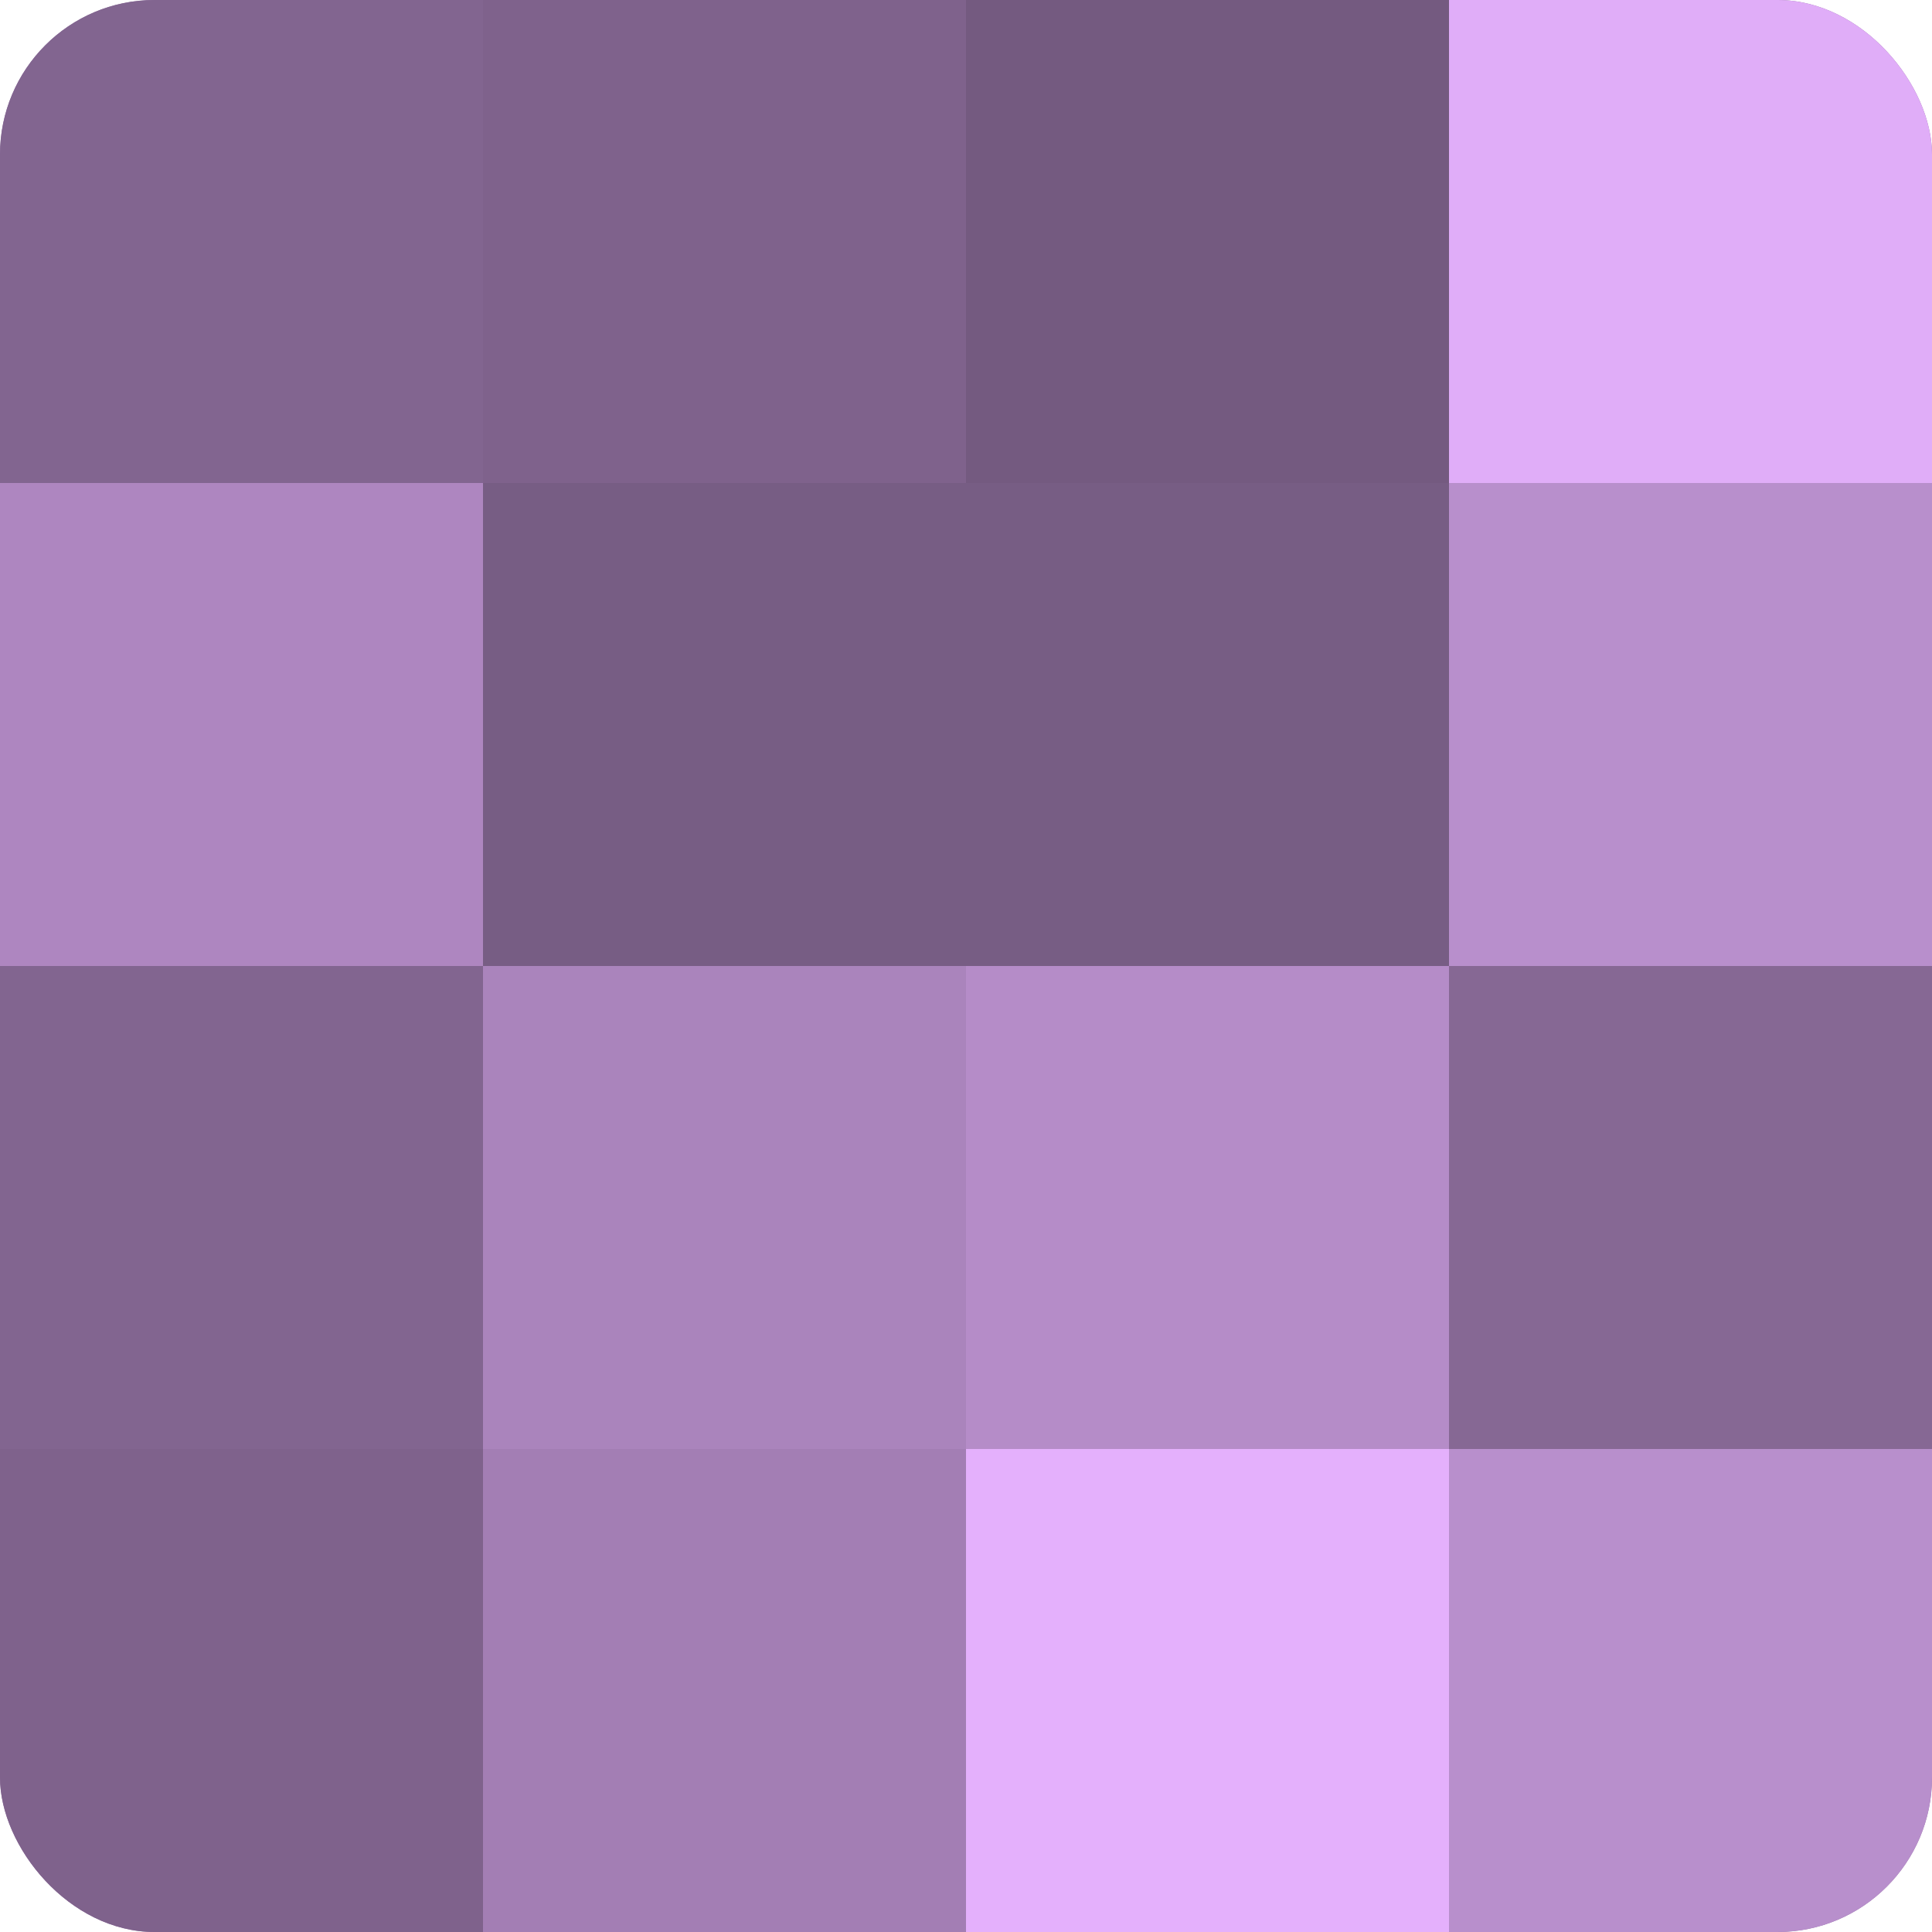
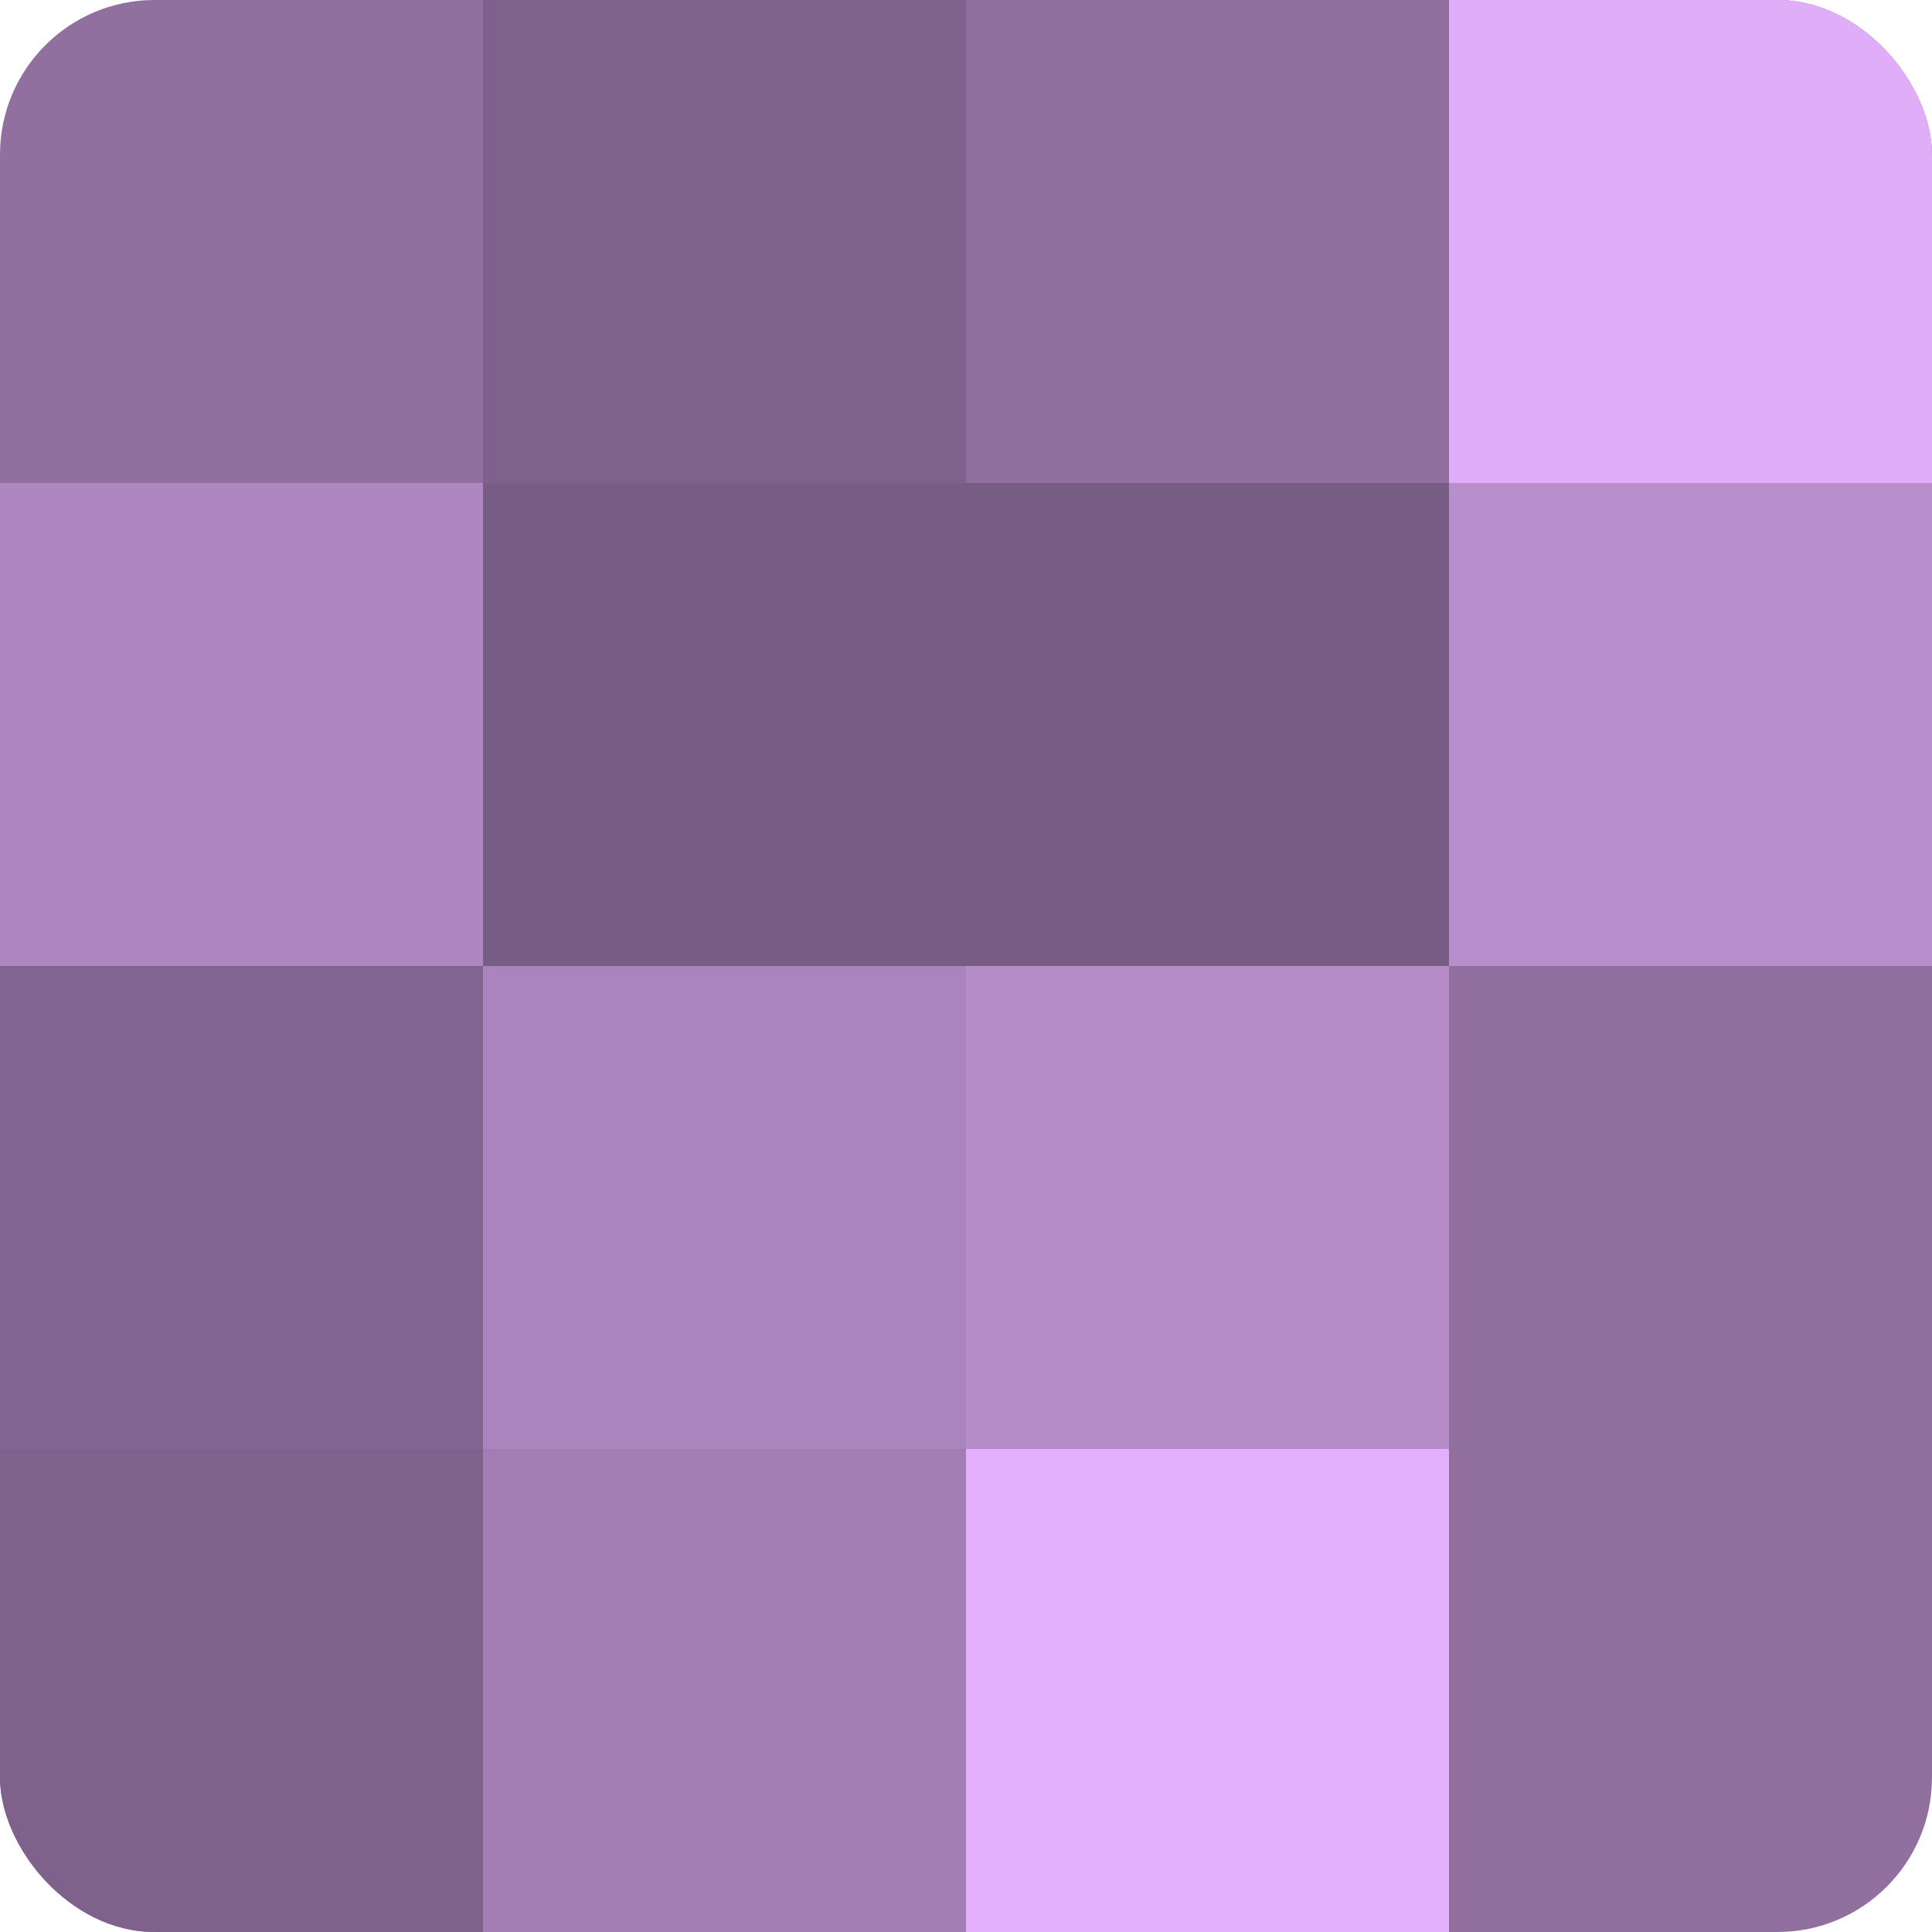
<svg xmlns="http://www.w3.org/2000/svg" width="80" height="80" viewBox="0 0 100 100" preserveAspectRatio="xMidYMid meet">
  <defs>
    <clipPath id="c" width="100" height="100">
      <rect width="100" height="100" rx="8" ry="8" />
    </clipPath>
  </defs>
  <g clip-path="url(#c)">
    <rect width="100" height="100" fill="#9170a0" />
-     <rect width="25" height="25" fill="#826590" />
    <rect y="25" width="25" height="25" fill="#ae86c0" />
    <rect y="50" width="25" height="25" fill="#826590" />
    <rect y="75" width="25" height="25" fill="#7f628c" />
    <rect x="25" width="25" height="25" fill="#7f628c" />
    <rect x="25" y="25" width="25" height="25" fill="#775d84" />
    <rect x="25" y="50" width="25" height="25" fill="#aa84bc" />
    <rect x="25" y="75" width="25" height="25" fill="#a37eb4" />
-     <rect x="50" width="25" height="25" fill="#745a80" />
    <rect x="50" y="25" width="25" height="25" fill="#775d84" />
    <rect x="50" y="50" width="25" height="25" fill="#b58cc8" />
    <rect x="50" y="75" width="25" height="25" fill="#e4b0fc" />
    <rect x="75" width="25" height="25" fill="#e0adf8" />
    <rect x="75" y="25" width="25" height="25" fill="#b88fcc" />
-     <rect x="75" y="50" width="25" height="25" fill="#866894" />
-     <rect x="75" y="75" width="25" height="25" fill="#b88fcc" />
  </g>
</svg>